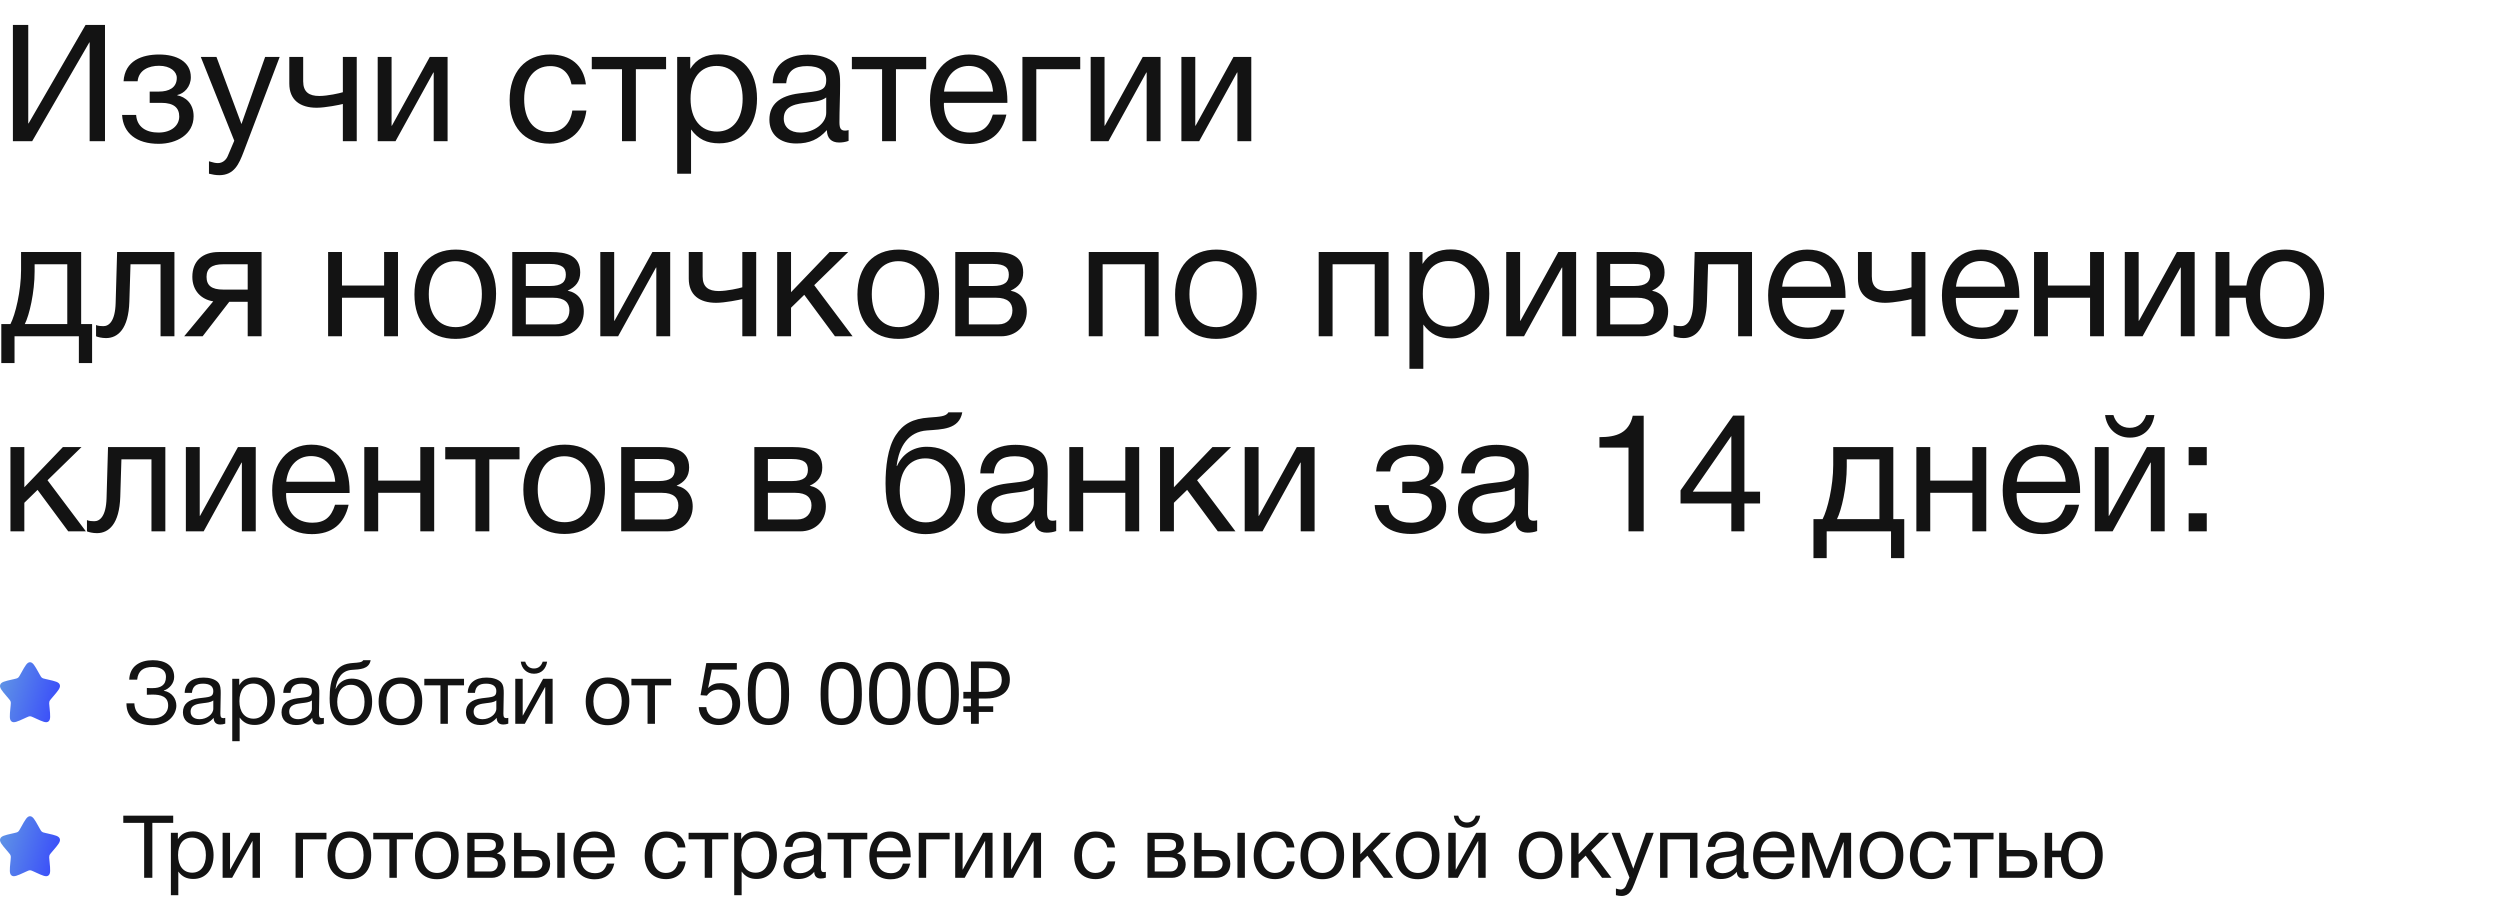
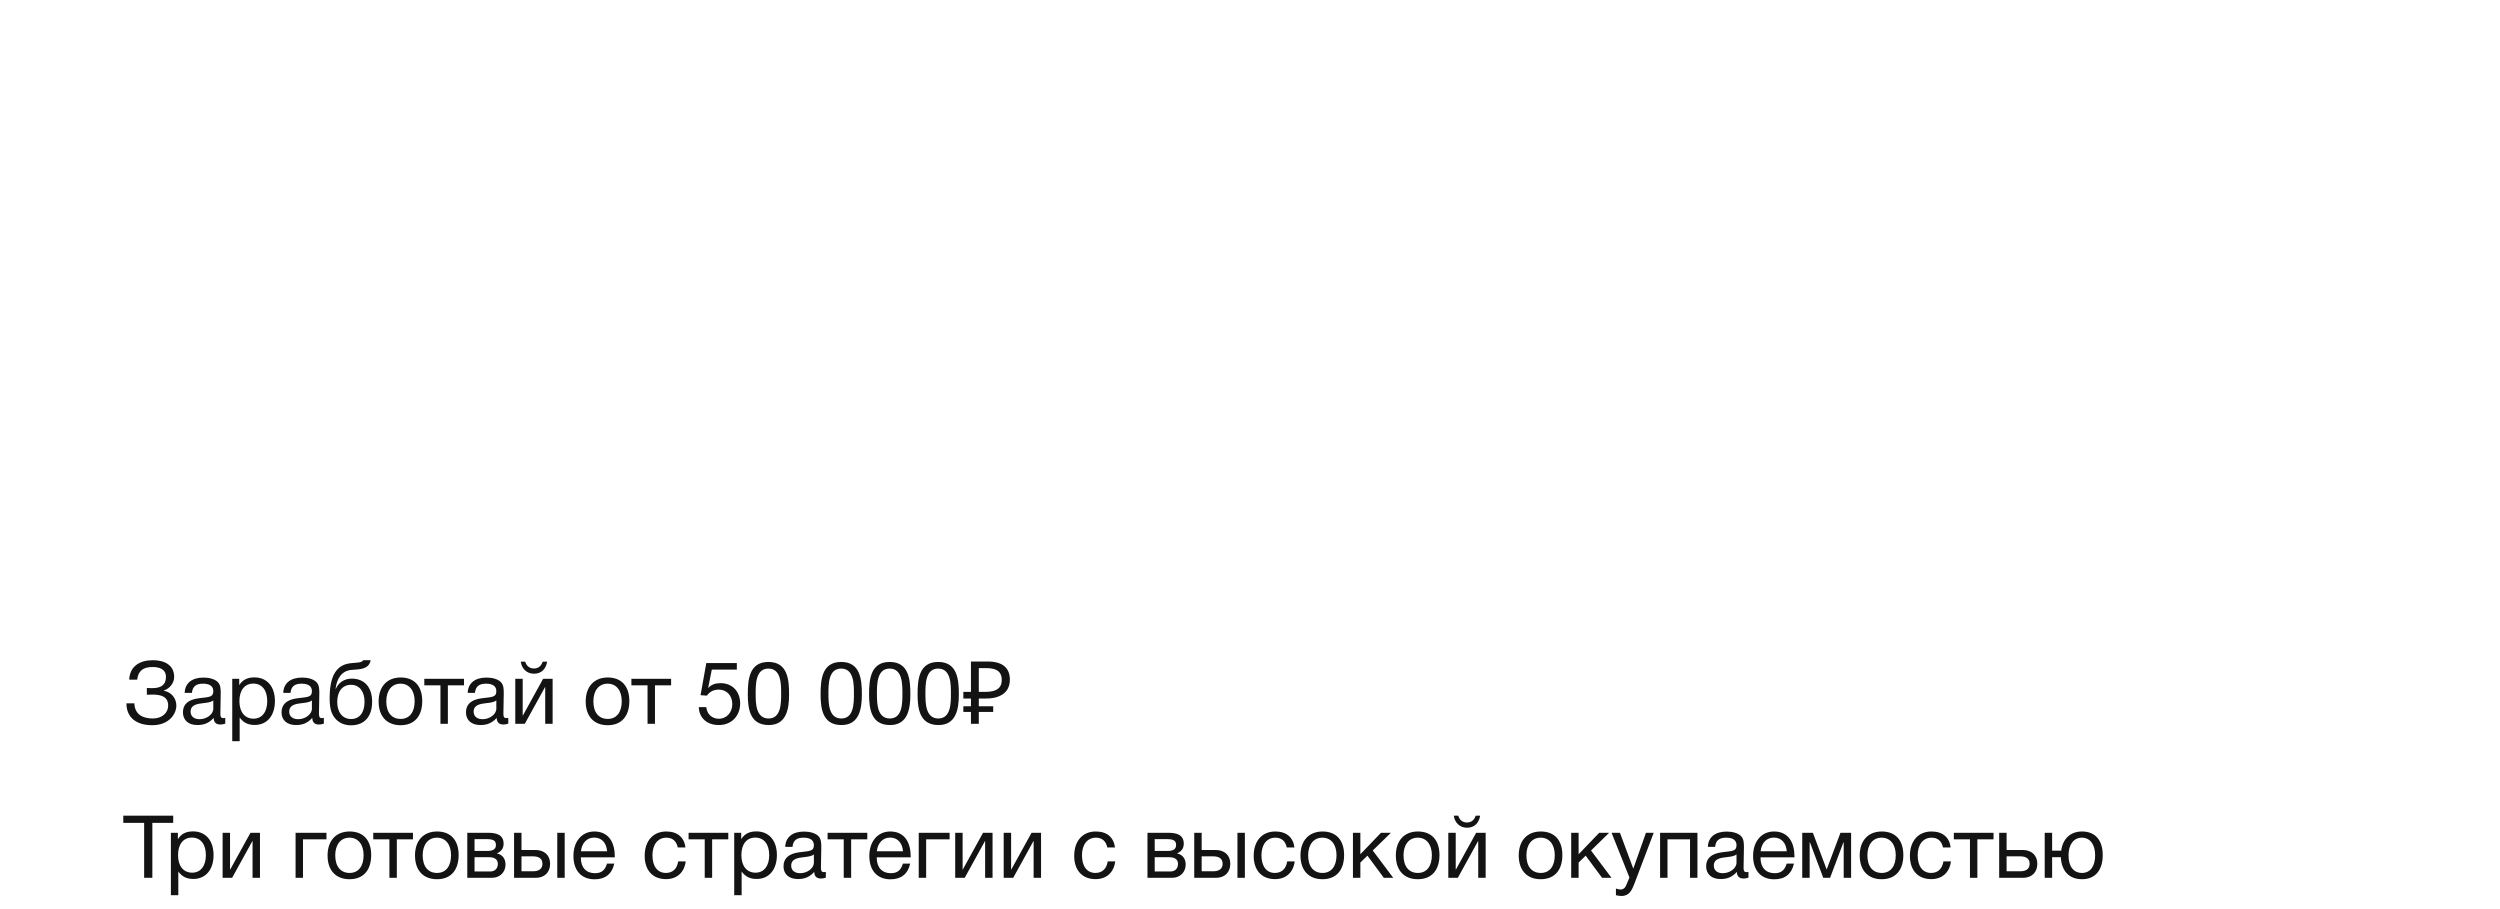
<svg xmlns="http://www.w3.org/2000/svg" width="487" height="177" viewBox="0 0 487 177" fill="none">
-   <path d="M2.513 27.509V4.86H5.503V24.041H5.567L16.668 4.86H20.453V27.509H17.463V8.264H17.4L6.266 27.509H2.513ZM24.069 15.835C24.324 11.795 27.696 10.618 31.004 10.618C34.376 10.618 37.175 11.986 37.175 15.039C37.175 16.916 35.87 18.22 34.535 18.507V18.57C36.061 18.857 37.715 20.097 37.715 22.642C37.715 26.204 34.376 28.017 30.908 28.017C26.614 28.017 23.974 25.95 23.783 22.387H26.519C26.678 24.741 28.459 25.823 30.877 25.823C33.453 25.823 34.916 24.391 34.916 22.705C34.916 21.051 33.93 20.033 31.417 20.033H29.159V17.839H30.972C32.88 17.839 34.439 17.107 34.439 15.167C34.439 13.958 33.199 12.813 30.972 12.813C29.032 12.813 27.028 13.608 26.805 15.835H24.069ZM54.479 11.095L47.449 29.608C46.558 31.93 45.636 34.125 42.709 34.125C42.01 34.125 41.373 33.998 40.706 33.839V31.421C41.564 31.676 41.978 31.771 42.455 31.771C43.346 31.771 44.045 31.167 44.364 30.403L45.636 27.413L39.115 11.095H42.169L47.036 24.169L51.648 11.095H54.479ZM69.493 27.509H66.789V20.256C66.216 20.415 63.354 20.988 61.7 20.988C58.423 20.988 56.356 19.461 56.356 16.28V11.095H59.059V15.835C59.059 17.934 60.205 18.697 62.209 18.697C63.799 18.697 66.185 18.157 66.789 17.966V11.095H69.493V27.509ZM77.043 27.509H73.575V11.095H76.279V24.487H76.343L83.722 11.095H87.19V27.509H84.486V14.117H84.422L77.043 27.509ZM114.227 21.529C113.75 25.441 111.141 27.986 107.07 27.986C101.98 27.986 99.277 24.518 99.277 19.524C99.277 14.053 102.33 10.618 107.165 10.618C111.173 10.618 113.686 12.717 114.132 16.439H111.332C110.855 14.117 109.424 12.876 107.197 12.876C104.08 12.876 102.108 15.357 102.108 19.302C102.108 23.31 103.953 25.727 107.006 25.727C109.456 25.727 111.078 24.232 111.491 21.529H114.227ZM129.753 13.481H123.869V27.509H121.165V13.481H115.28V11.095H129.753V13.481ZM134.458 11.095V13.417C135.73 11.381 137.575 10.586 139.992 10.586C144.573 10.586 147.468 13.894 147.468 19.206C147.468 24.518 144.605 27.922 140.12 27.922C137.702 27.922 136.016 27.127 134.617 25.218V33.839H131.913V11.095H134.458ZM139.579 12.845C136.43 12.845 134.521 15.262 134.521 19.238C134.521 23.214 136.493 25.632 139.674 25.632C142.76 25.632 144.668 23.183 144.668 19.238C144.668 15.262 142.76 12.845 139.579 12.845ZM165.305 25.346V27.445C164.733 27.668 164.065 27.763 163.46 27.763C161.933 27.763 161.106 26.904 161.075 25.346C159.452 27.159 157.671 27.954 155.126 27.954C151.882 27.954 149.878 26.173 149.878 23.31C149.878 20.383 151.818 18.666 155.699 18.189C159.611 17.711 160.947 17.807 160.947 15.58C160.947 13.831 159.643 12.876 157.226 12.876C154.713 12.876 153.409 13.799 153.154 16.216H150.514C150.609 12.717 153.154 10.65 157.385 10.65C159.58 10.65 161.456 11.222 162.538 12.24C163.683 13.354 163.651 15.039 163.651 16.503C163.651 18.952 163.524 21.369 163.524 23.819C163.524 25.027 163.81 25.441 164.637 25.441C164.892 25.441 165.019 25.409 165.305 25.346ZM160.947 18.984C159.93 19.747 158.53 19.811 157.321 19.97C155.349 20.224 152.677 20.447 152.677 23.087C152.677 24.773 153.918 25.823 155.953 25.823C158.498 25.823 160.947 24.073 160.947 21.974V18.984ZM180.418 13.481H174.533V27.509H171.83V13.481H165.945V11.095H180.418V13.481ZM196.046 22.324C195.219 26.109 192.77 28.049 188.889 28.049C184.054 28.049 181.16 24.868 181.16 19.524C181.16 14.212 184.245 10.618 188.794 10.618C194.201 10.618 196.237 14.912 196.237 19.652V20.033H183.895L183.863 20.224C183.863 23.723 185.804 25.823 188.985 25.823C191.339 25.823 192.643 24.805 193.406 22.324H196.046ZM193.438 17.839C193.183 14.721 191.434 12.845 188.73 12.845C186.09 12.845 184.245 14.753 183.895 17.839H193.438ZM210.428 13.481H201.871V27.509H199.167V11.095H210.428V13.481ZM215.928 27.509H212.461V11.095H215.165V24.487H215.228L222.608 11.095H226.075V27.509H223.371V14.117H223.308L215.928 27.509ZM233.603 27.509H230.136V11.095H232.84V24.487H232.903L240.283 11.095H243.75V27.509H241.047V14.117H240.983L233.603 27.509ZM17.94 70.725H15.364V65.509H2.831V70.725H0.254V63.123H2.036C2.99 61.31 4.103 56.729 4.103 52.594V49.095H15.809V63.123H17.94V70.725ZM13.105 63.123V51.481H6.744V52.849C6.744 56.952 5.726 61.373 4.835 63.123H13.105ZM33.979 49.095V65.509H31.275V51.481H25.422L25.2 58.733C25.041 64.109 22.941 65.859 20.651 65.859C19.856 65.859 19.061 65.668 18.711 65.509V63.314C19.061 63.505 19.792 63.536 20.142 63.536C21.224 63.536 22.432 62.582 22.528 59.02L22.814 49.095H33.979ZM50.955 65.509H48.251V58.797H44.656L39.471 65.509H35.877L41.539 58.701C39.217 58.352 37.468 56.634 37.468 53.93C37.468 50.845 39.44 49.095 42.62 49.095H50.955V65.509ZM48.251 51.481H43.479C41.253 51.481 40.235 52.276 40.235 53.93C40.235 55.616 41.221 56.411 43.479 56.411H48.251V51.481ZM66.618 65.509H63.914V49.095H66.618V55.616H74.825V49.095H77.529V65.509H74.825V58.002H66.618V65.509ZM88.779 48.618C93.741 48.618 96.635 51.767 96.635 57.206C96.635 62.773 93.741 66.017 88.747 66.017C83.721 66.017 80.731 62.773 80.731 57.365C80.731 51.958 83.816 48.618 88.779 48.618ZM88.715 50.876C85.534 50.876 83.53 53.389 83.53 57.302C83.53 61.342 85.471 63.727 88.779 63.727C91.96 63.727 93.868 61.31 93.868 57.27C93.868 53.358 91.896 50.876 88.715 50.876ZM99.791 65.509V49.095H107.394C110.257 49.095 113.024 49.731 113.024 53.071C113.024 54.821 112.134 55.902 110.607 56.602V56.634C112.515 57.016 113.724 58.479 113.724 60.674C113.724 63.473 111.656 65.509 108.73 65.509H99.791ZM107.108 55.711C109.43 55.711 110.225 54.916 110.225 53.517C110.225 52.149 109.493 51.417 107.108 51.417H102.432V55.711H107.108ZM102.432 58.002V63.187H108.221C109.939 63.187 110.925 62.01 110.925 60.451C110.925 58.956 109.97 58.002 107.744 58.002H102.432ZM120.407 65.509H116.94V49.095H119.644V62.487H119.708L127.087 49.095H130.554V65.509H127.851V52.117H127.787L120.407 65.509ZM147.307 65.509H144.603V58.256C144.031 58.415 141.168 58.988 139.514 58.988C136.238 58.988 134.17 57.461 134.17 54.28V49.095H136.874V53.835C136.874 55.934 138.019 56.697 140.023 56.697C141.613 56.697 143.999 56.157 144.603 55.966V49.095H147.307V65.509ZM166.086 65.509H162.65L156.67 57.429L154.094 59.942V65.509H151.39V49.095H154.094V56.92L161.6 49.095H165.227L158.61 55.552L166.086 65.509ZM175.073 48.618C180.036 48.618 182.93 51.767 182.93 57.206C182.93 62.773 180.036 66.017 175.042 66.017C170.016 66.017 167.026 62.773 167.026 57.365C167.026 51.958 170.111 48.618 175.073 48.618ZM175.01 50.876C171.829 50.876 169.825 53.389 169.825 57.302C169.825 61.342 171.765 63.727 175.073 63.727C178.254 63.727 180.163 61.31 180.163 57.27C180.163 53.358 178.191 50.876 175.01 50.876ZM186.086 65.509V49.095H193.689C196.552 49.095 199.319 49.731 199.319 53.071C199.319 54.821 198.428 55.902 196.901 56.602V56.634C198.81 57.016 200.019 58.479 200.019 60.674C200.019 63.473 197.951 65.509 195.025 65.509H186.086ZM193.402 55.711C195.724 55.711 196.52 54.916 196.52 53.517C196.52 52.149 195.788 51.417 193.402 51.417H188.726V55.711H193.402ZM188.726 58.002V63.187H194.516C196.233 63.187 197.22 62.01 197.22 60.451C197.22 58.956 196.265 58.002 194.039 58.002H188.726ZM214.792 65.509H212.088V49.095H225.702V65.509H222.999V51.481H214.792V65.509ZM236.952 48.618C241.914 48.618 244.809 51.767 244.809 57.206C244.809 62.773 241.914 66.017 236.92 66.017C231.894 66.017 228.904 62.773 228.904 57.365C228.904 51.958 231.99 48.618 236.952 48.618ZM236.889 50.876C233.708 50.876 231.704 53.389 231.704 57.302C231.704 61.342 233.644 63.727 236.952 63.727C240.133 63.727 242.042 61.31 242.042 57.27C242.042 53.358 240.069 50.876 236.889 50.876ZM259.586 65.509H256.882V49.095H270.496V65.509H267.792V51.481H259.586V65.509ZM277.102 49.095V51.417C278.374 49.381 280.219 48.586 282.637 48.586C287.217 48.586 290.112 51.894 290.112 57.206C290.112 62.519 287.249 65.922 282.764 65.922C280.346 65.922 278.66 65.127 277.261 63.218V71.839H274.557V49.095H277.102ZM282.223 50.845C279.074 50.845 277.165 53.262 277.165 57.238C277.165 61.214 279.138 63.632 282.318 63.632C285.404 63.632 287.313 61.182 287.313 57.238C287.313 53.262 285.404 50.845 282.223 50.845ZM296.88 65.509H293.413V49.095H296.116V62.487H296.18L303.56 49.095H307.027V65.509H304.323V52.117H304.26L296.88 65.509ZM311.024 65.509V49.095H318.627C321.489 49.095 324.257 49.731 324.257 53.071C324.257 54.821 323.366 55.902 321.839 56.602V56.634C323.748 57.016 324.957 58.479 324.957 60.674C324.957 63.473 322.889 65.509 319.963 65.509H311.024ZM318.34 55.711C320.662 55.711 321.458 54.916 321.458 53.517C321.458 52.149 320.726 51.417 318.34 51.417H313.664V55.711H318.34ZM313.664 58.002V63.187H319.454C321.171 63.187 322.157 62.01 322.157 60.451C322.157 58.956 321.203 58.002 318.977 58.002H313.664ZM341.292 49.095V65.509H338.588V51.481H332.735L332.512 58.733C332.353 64.109 330.254 65.859 327.964 65.859C327.168 65.859 326.373 65.668 326.023 65.509V63.314C326.373 63.505 327.105 63.536 327.455 63.536C328.536 63.536 329.745 62.582 329.84 59.02L330.127 49.095H341.292ZM359.317 60.324C358.49 64.109 356.04 66.049 352.16 66.049C347.325 66.049 344.43 62.868 344.43 57.525C344.43 52.212 347.516 48.618 352.064 48.618C357.472 48.618 359.508 52.912 359.508 57.652V58.033H347.166L347.134 58.224C347.134 61.723 349.074 63.823 352.255 63.823C354.609 63.823 355.913 62.805 356.677 60.324H359.317ZM356.708 55.839C356.454 52.721 354.704 50.845 352.001 50.845C349.361 50.845 347.516 52.753 347.166 55.839H356.708ZM375.066 65.509H372.362V58.256C371.789 58.415 368.927 58.988 367.273 58.988C363.996 58.988 361.929 57.461 361.929 54.28V49.095H364.632V53.835C364.632 55.934 365.778 56.697 367.781 56.697C369.372 56.697 371.758 56.157 372.362 55.966V49.095H375.066V65.509ZM393.176 60.324C392.349 64.109 389.9 66.049 386.019 66.049C381.184 66.049 378.289 62.868 378.289 57.525C378.289 52.212 381.375 48.618 385.924 48.618C391.331 48.618 393.367 52.912 393.367 57.652V58.033H381.025L380.993 58.224C380.993 61.723 382.934 63.823 386.115 63.823C388.468 63.823 389.773 62.805 390.536 60.324H393.176ZM390.568 55.839C390.313 52.721 388.564 50.845 385.86 50.845C383.22 50.845 381.375 52.753 381.025 55.839H390.568ZM398.937 65.509H396.233V49.095H398.937V55.616H407.144V49.095H409.848V65.509H407.144V58.002H398.937V65.509ZM417.376 65.509H413.908V49.095H416.612V62.487H416.676L424.056 49.095H427.523V65.509H424.819V52.117H424.755L417.376 65.509ZM445.198 48.618C449.969 48.618 452.737 51.767 452.737 57.206C452.737 62.773 449.969 66.017 445.166 66.017C440.522 66.017 437.691 63.028 437.468 58.002H434.287V65.509H431.584V49.095H434.287V55.616H437.596C438.168 51.258 440.967 48.618 445.198 48.618ZM445.134 50.876C442.144 50.876 440.268 53.389 440.268 57.302C440.268 61.342 442.081 63.727 445.198 63.727C448.188 63.727 449.969 61.31 449.969 57.27C449.969 53.358 448.124 50.876 445.134 50.876ZM16.732 103.509H13.296L7.316 95.429L4.74 97.942V103.509H2.036V87.095H4.74V94.92L12.246 87.095H15.873L9.256 93.552L16.732 103.509ZM32.209 87.095V103.509H29.505V89.481H23.652L23.429 96.733C23.27 102.109 21.171 103.858 18.881 103.858C18.085 103.858 17.29 103.668 16.94 103.509V101.314C17.29 101.505 18.022 101.536 18.372 101.536C19.453 101.536 20.662 100.582 20.757 97.019L21.044 87.095H32.209ZM39.673 103.509H36.206V87.095H38.91V100.487H38.973L46.353 87.095H49.82V103.509H47.116V90.117H47.053L39.673 103.509ZM67.909 98.324C67.082 102.109 64.632 104.049 60.752 104.049C55.917 104.049 53.022 100.868 53.022 95.525C53.022 90.212 56.108 86.618 60.656 86.618C66.064 86.618 68.1 90.912 68.1 95.652V96.033H55.758L55.726 96.224C55.726 99.723 57.666 101.823 60.847 101.823C63.201 101.823 64.505 100.805 65.269 98.324H67.909ZM65.3 93.839C65.046 90.721 63.297 88.845 60.593 88.845C57.953 88.845 56.108 90.753 55.758 93.839H65.3ZM73.67 103.509H70.966V87.095H73.67V93.616H81.876V87.095H84.58V103.509H81.876V96.002H73.67V103.509ZM101.206 89.481H95.321V103.509H92.617V89.481H86.733V87.095H101.206V89.481ZM109.995 86.618C114.957 86.618 117.852 89.767 117.852 95.206C117.852 100.773 114.957 104.018 109.963 104.018C104.937 104.018 101.947 100.773 101.947 95.365C101.947 89.958 105.033 86.618 109.995 86.618ZM109.931 88.876C106.751 88.876 104.747 91.389 104.747 95.302C104.747 99.342 106.687 101.727 109.995 101.727C113.176 101.727 115.085 99.31 115.085 95.27C115.085 91.358 113.112 88.876 109.931 88.876ZM121.008 103.509V87.095H128.61C131.473 87.095 134.241 87.731 134.241 91.071C134.241 92.821 133.35 93.902 131.823 94.602V94.634C133.732 95.016 134.94 96.479 134.94 98.674C134.94 101.473 132.873 103.509 129.946 103.509H121.008ZM128.324 93.711C130.646 93.711 131.441 92.916 131.441 91.516C131.441 90.149 130.71 89.417 128.324 89.417H123.648V93.711H128.324ZM123.648 96.002V101.187H129.437C131.155 101.187 132.141 100.01 132.141 98.451C132.141 96.956 131.187 96.002 128.96 96.002H123.648ZM146.946 103.509V87.095H154.549C157.411 87.095 160.179 87.731 160.179 91.071C160.179 92.821 159.288 93.902 157.761 94.602V94.634C159.67 95.016 160.879 96.479 160.879 98.674C160.879 101.473 158.811 103.509 155.885 103.509H146.946ZM154.262 93.711C156.584 93.711 157.38 92.916 157.38 91.516C157.38 90.149 156.648 89.417 154.262 89.417H149.586V93.711H154.262ZM149.586 96.002V101.187H155.376C157.093 101.187 158.079 100.01 158.079 98.451C158.079 96.956 157.125 96.002 154.898 96.002H149.586ZM174.475 84.805C175.938 82.546 177.847 81.56 180.964 81.338C183.031 81.178 184.304 81.147 184.749 80.32H187.453C186.849 83.692 183.445 83.628 180.582 83.85C176.988 84.105 175.143 86.872 174.666 90.753H174.761C175.683 88.59 177.783 87.031 180.518 87.031C185.131 87.031 187.994 90.085 187.994 95.429C187.994 100.9 185.163 104.049 180.296 104.049C176.447 104.049 173.361 101.727 172.693 97.21C172.566 96.32 172.503 95.302 172.503 94.22C172.503 91.071 172.884 87.254 174.475 84.805ZM175.27 95.525C175.27 99.214 177.147 101.759 180.328 101.759C183.349 101.759 185.226 99.469 185.226 95.493C185.226 91.644 183.318 89.29 180.264 89.29C177.21 89.29 175.27 91.676 175.27 95.525ZM205.75 101.346V103.445C205.178 103.668 204.51 103.763 203.905 103.763C202.378 103.763 201.551 102.904 201.519 101.346C199.897 103.159 198.116 103.954 195.571 103.954C192.327 103.954 190.323 102.173 190.323 99.31C190.323 96.383 192.263 94.666 196.144 94.189C200.056 93.711 201.392 93.807 201.392 91.58C201.392 89.831 200.088 88.876 197.671 88.876C195.158 88.876 193.853 89.799 193.599 92.216H190.959C191.054 88.717 193.599 86.65 197.83 86.65C200.024 86.65 201.901 87.222 202.983 88.24C204.128 89.353 204.096 91.039 204.096 92.503C204.096 94.952 203.969 97.369 203.969 99.819C203.969 101.027 204.255 101.441 205.082 101.441C205.337 101.441 205.464 101.409 205.75 101.346ZM201.392 94.984C200.374 95.747 198.975 95.811 197.766 95.97C195.794 96.224 193.122 96.447 193.122 99.087C193.122 100.773 194.362 101.823 196.398 101.823C198.943 101.823 201.392 100.073 201.392 97.974V94.984ZM211.002 103.509H208.298V87.095H211.002V93.616H219.209V87.095H221.913V103.509H219.209V96.002H211.002V103.509ZM240.669 103.509H237.234L231.254 95.429L228.677 97.942V103.509H225.974V87.095H228.677V94.92L236.184 87.095H239.811L233.194 93.552L240.669 103.509ZM245.936 103.509H242.468V87.095H245.172V100.487H245.236L252.615 87.095H256.083V103.509H253.379V90.117H253.315L245.936 103.509ZM268.074 91.835C268.329 87.795 271.7 86.618 275.009 86.618C278.38 86.618 281.18 87.986 281.18 91.039C281.18 92.916 279.875 94.22 278.539 94.507V94.57C280.066 94.856 281.72 96.097 281.72 98.642C281.72 102.204 278.38 104.018 274.913 104.018C270.619 104.018 267.979 101.95 267.788 98.387H270.524C270.683 100.741 272.464 101.823 274.881 101.823C277.458 101.823 278.921 100.391 278.921 98.705C278.921 97.051 277.935 96.033 275.422 96.033H273.164V93.839H274.977C276.885 93.839 278.444 93.107 278.444 91.167C278.444 89.958 277.203 88.813 274.977 88.813C273.036 88.813 271.032 89.608 270.81 91.835H268.074ZM299.438 101.346V103.445C298.865 103.668 298.197 103.763 297.593 103.763C296.066 103.763 295.239 102.904 295.207 101.346C293.585 103.159 291.804 103.954 289.259 103.954C286.015 103.954 284.011 102.173 284.011 99.31C284.011 96.383 285.951 94.666 289.832 94.189C293.744 93.711 295.08 93.807 295.08 91.58C295.08 89.831 293.776 88.876 291.358 88.876C288.846 88.876 287.541 89.799 287.287 92.216H284.647C284.742 88.717 287.287 86.65 291.518 86.65C293.712 86.65 295.589 87.222 296.671 88.24C297.816 89.353 297.784 91.039 297.784 92.503C297.784 94.952 297.657 97.369 297.657 99.819C297.657 101.027 297.943 101.441 298.77 101.441C299.025 101.441 299.152 101.409 299.438 101.346ZM295.08 94.984C294.062 95.747 292.663 95.811 291.454 95.97C289.482 96.224 286.81 96.447 286.81 99.087C286.81 100.773 288.05 101.823 290.086 101.823C292.631 101.823 295.08 100.073 295.08 97.974V94.984ZM320.191 80.988V103.509H317.233V87.191H311.571V85.155C314.911 85.155 317.297 84.359 318.06 80.988H320.191ZM342.861 95.779V98.069H339.807V103.509H337.262V98.069H327.369V95.525L337.612 80.956H339.807V95.779H342.861ZM337.262 95.779V84.932L329.755 95.779H337.262ZM370.948 108.725H368.371V103.509H355.838V108.725H353.262V101.123H355.043C355.997 99.31 357.111 94.729 357.111 90.594V87.095H368.816V101.123H370.948V108.725ZM366.113 101.123V89.481H359.751V90.849C359.751 94.952 358.733 99.373 357.842 101.123H366.113ZM376.012 103.509H373.308V87.095H376.012V93.616H384.219V87.095H386.923V103.509H384.219V96.002H376.012V103.509ZM405.011 98.324C404.184 102.109 401.735 104.049 397.854 104.049C393.019 104.049 390.125 100.868 390.125 95.525C390.125 90.212 393.21 86.618 397.759 86.618C403.166 86.618 405.202 90.912 405.202 95.652V96.033H392.86L392.828 96.224C392.828 99.723 394.769 101.823 397.95 101.823C400.304 101.823 401.608 100.805 402.371 98.324H405.011ZM402.403 93.839C402.149 90.721 400.399 88.845 397.695 88.845C395.055 88.845 393.21 90.753 392.86 93.839H402.403ZM419.679 80.861C419.265 83.405 417.675 85.25 414.908 85.25C412.267 85.25 410.391 83.405 410.073 80.861H411.695C412.14 82.387 413.253 83.342 414.876 83.342C416.53 83.342 417.548 82.387 418.057 80.861H419.679ZM411.536 103.509H408.069V87.095H410.772V100.487H410.836L418.216 87.095H421.683V103.509H418.979V90.117H418.915L411.536 103.509ZM429.879 99.978V103.509H426.348V99.978H429.879ZM429.879 87.095V90.626H426.348V87.095H429.879Z" fill="#131313" />
  <path d="M34.353 137.464C34.353 138.96 33.044 141.272 29.644 141.272C26.754 141.272 24.629 139.929 24.629 137.005H26.176C26.244 139.198 27.842 139.963 29.78 139.963C31.446 139.963 32.755 138.977 32.755 137.43C32.755 135.662 31.31 135.305 29.695 135.305C29.355 135.305 28.862 135.322 28.607 135.339V134.013C28.879 134.047 29.423 134.047 29.695 134.047C31.225 134.047 32.33 133.52 32.33 131.871C32.33 130.375 31.089 129.933 29.729 129.933C27.944 129.933 26.907 130.647 26.72 132.398H25.173C25.275 129.797 27.213 128.607 29.78 128.607C32.109 128.607 33.928 129.593 33.928 131.871C33.928 133.146 32.942 134.2 31.922 134.506V134.557C33.52 134.863 34.353 136.138 34.353 137.464ZM43.88 139.844V140.966C43.574 141.085 43.217 141.136 42.894 141.136C42.078 141.136 41.636 140.677 41.619 139.844C40.752 140.813 39.8 141.238 38.44 141.238C36.706 141.238 35.635 140.286 35.635 138.756C35.635 137.192 36.672 136.274 38.746 136.019C40.837 135.764 41.551 135.815 41.551 134.625C41.551 133.69 40.854 133.18 39.562 133.18C38.219 133.18 37.522 133.673 37.386 134.965H35.975C36.026 133.095 37.386 131.99 39.647 131.99C40.82 131.99 41.823 132.296 42.401 132.84C43.013 133.435 42.996 134.336 42.996 135.118C42.996 136.427 42.928 137.719 42.928 139.028C42.928 139.674 43.081 139.895 43.523 139.895C43.659 139.895 43.727 139.878 43.88 139.844ZM41.551 136.444C41.007 136.852 40.259 136.886 39.613 136.971C38.559 137.107 37.131 137.226 37.131 138.637C37.131 139.538 37.794 140.099 38.882 140.099C40.242 140.099 41.551 139.164 41.551 138.042V136.444ZM46.602 132.228V133.469C47.282 132.381 48.268 131.956 49.56 131.956C52.008 131.956 53.555 133.724 53.555 136.563C53.555 139.402 52.025 141.221 49.628 141.221C48.336 141.221 47.435 140.796 46.687 139.776V144.383H45.242V132.228H46.602ZM49.339 133.163C47.656 133.163 46.636 134.455 46.636 136.58C46.636 138.705 47.69 139.997 49.39 139.997C51.039 139.997 52.059 138.688 52.059 136.58C52.059 134.455 51.039 133.163 49.339 133.163ZM63.088 139.844V140.966C62.782 141.085 62.425 141.136 62.102 141.136C61.286 141.136 60.844 140.677 60.827 139.844C59.96 140.813 59.008 141.238 57.648 141.238C55.914 141.238 54.843 140.286 54.843 138.756C54.843 137.192 55.88 136.274 57.954 136.019C60.045 135.764 60.759 135.815 60.759 134.625C60.759 133.69 60.062 133.18 58.77 133.18C57.427 133.18 56.73 133.673 56.594 134.965H55.183C55.234 133.095 56.594 131.99 58.855 131.99C60.028 131.99 61.031 132.296 61.609 132.84C62.221 133.435 62.204 134.336 62.204 135.118C62.204 136.427 62.136 137.719 62.136 139.028C62.136 139.674 62.289 139.895 62.731 139.895C62.867 139.895 62.935 139.878 63.088 139.844ZM60.759 136.444C60.215 136.852 59.467 136.886 58.821 136.971C57.767 137.107 56.339 137.226 56.339 138.637C56.339 139.538 57.002 140.099 58.09 140.099C59.45 140.099 60.759 139.164 60.759 138.042V136.444ZM65.266 131.004C66.048 129.797 67.068 129.27 68.734 129.151C69.839 129.066 70.519 129.049 70.757 128.607H72.202C71.879 130.409 70.06 130.375 68.53 130.494C66.609 130.63 65.623 132.109 65.368 134.183H65.419C65.912 133.027 67.034 132.194 68.496 132.194C70.961 132.194 72.491 133.826 72.491 136.682C72.491 139.606 70.978 141.289 68.377 141.289C66.32 141.289 64.671 140.048 64.314 137.634C64.246 137.158 64.212 136.614 64.212 136.036C64.212 134.353 64.416 132.313 65.266 131.004ZM65.691 136.733C65.691 138.705 66.694 140.065 68.394 140.065C70.009 140.065 71.012 138.841 71.012 136.716C71.012 134.659 69.992 133.401 68.36 133.401C66.728 133.401 65.691 134.676 65.691 136.733ZM78.054 131.973C80.706 131.973 82.253 133.656 82.253 136.563C82.253 139.538 80.706 141.272 78.037 141.272C75.351 141.272 73.753 139.538 73.753 136.648C73.753 133.758 75.402 131.973 78.054 131.973ZM78.02 133.18C76.32 133.18 75.249 134.523 75.249 136.614C75.249 138.773 76.286 140.048 78.054 140.048C79.754 140.048 80.774 138.756 80.774 136.597C80.774 134.506 79.72 133.18 78.02 133.18ZM90.39 133.503H87.245V141H85.8V133.503H82.655V132.228H90.39V133.503ZM99.014 139.844V140.966C98.708 141.085 98.351 141.136 98.028 141.136C97.212 141.136 96.77 140.677 96.753 139.844C95.886 140.813 94.934 141.238 93.574 141.238C91.84 141.238 90.769 140.286 90.769 138.756C90.769 137.192 91.806 136.274 93.88 136.019C95.971 135.764 96.685 135.815 96.685 134.625C96.685 133.69 95.988 133.18 94.696 133.18C93.353 133.18 92.656 133.673 92.52 134.965H91.109C91.16 133.095 92.52 131.99 94.781 131.99C95.954 131.99 96.957 132.296 97.535 132.84C98.147 133.435 98.13 134.336 98.13 135.118C98.13 136.427 98.062 137.719 98.062 139.028C98.062 139.674 98.215 139.895 98.657 139.895C98.793 139.895 98.861 139.878 99.014 139.844ZM96.685 136.444C96.141 136.852 95.393 136.886 94.747 136.971C93.693 137.107 92.265 137.226 92.265 138.637C92.265 139.538 92.928 140.099 94.016 140.099C95.376 140.099 96.685 139.164 96.685 138.042V136.444ZM106.581 128.896C106.36 130.256 105.51 131.242 104.031 131.242C102.62 131.242 101.617 130.256 101.447 128.896H102.314C102.552 129.712 103.147 130.222 104.014 130.222C104.898 130.222 105.442 129.712 105.714 128.896H106.581ZM102.229 141H100.376V132.228H101.821V139.385H101.855L105.799 132.228H107.652V141H106.207V133.843H106.173L102.229 141ZM118.396 131.973C121.048 131.973 122.595 133.656 122.595 136.563C122.595 139.538 121.048 141.272 118.379 141.272C115.693 141.272 114.095 139.538 114.095 136.648C114.095 133.758 115.744 131.973 118.396 131.973ZM118.362 133.18C116.662 133.18 115.591 134.523 115.591 136.614C115.591 138.773 116.628 140.048 118.396 140.048C120.096 140.048 121.116 138.756 121.116 136.597C121.116 134.506 120.062 133.18 118.362 133.18ZM130.732 133.503H127.587V141H126.142V133.503H122.997V132.228H130.732V133.503ZM143.536 129.168V130.443H138.657L137.943 134.03C138.606 133.316 139.388 133.078 140.374 133.078C142.635 133.078 144.182 134.676 144.182 137.022C144.182 139.453 142.516 141.238 140.017 141.238C137.722 141.238 136.192 139.861 136.124 137.753H137.586C137.705 139.096 138.691 140.014 140.034 140.014C141.53 140.014 142.652 138.79 142.652 137.175C142.652 135.509 141.581 134.336 140.017 134.336C139.031 134.336 138.249 134.727 137.705 135.509L136.464 135.424L137.586 129.168H143.536ZM149.685 128.947C153.442 128.947 153.714 132.398 153.714 135.271C153.714 138.11 153.204 141.238 149.753 141.238C146.098 141.238 145.673 138.11 145.673 135.237C145.673 132.364 145.962 128.947 149.685 128.947ZM149.685 130.239C147.152 130.239 147.203 133.401 147.203 135.237C147.203 137.022 147.254 139.963 149.719 139.963C152.184 139.963 152.167 136.903 152.167 135.169C152.167 133.384 152.218 130.239 149.685 130.239ZM163.862 128.947C167.619 128.947 167.891 132.398 167.891 135.271C167.891 138.11 167.381 141.238 163.93 141.238C160.275 141.238 159.85 138.11 159.85 135.237C159.85 132.364 160.139 128.947 163.862 128.947ZM163.862 130.239C161.329 130.239 161.38 133.401 161.38 135.237C161.38 137.022 161.431 139.963 163.896 139.963C166.361 139.963 166.344 136.903 166.344 135.169C166.344 133.384 166.395 130.239 163.862 130.239ZM173.309 128.947C177.066 128.947 177.338 132.398 177.338 135.271C177.338 138.11 176.828 141.238 173.377 141.238C169.722 141.238 169.297 138.11 169.297 135.237C169.297 132.364 169.586 128.947 173.309 128.947ZM173.309 130.239C170.776 130.239 170.827 133.401 170.827 135.237C170.827 137.022 170.878 139.963 173.343 139.963C175.808 139.963 175.791 136.903 175.791 135.169C175.791 133.384 175.842 130.239 173.309 130.239ZM182.755 128.947C186.512 128.947 186.784 132.398 186.784 135.271C186.784 138.11 186.274 141.238 182.823 141.238C179.168 141.238 178.743 138.11 178.743 135.237C178.743 132.364 179.032 128.947 182.755 128.947ZM182.755 130.239C180.222 130.239 180.273 133.401 180.273 135.237C180.273 137.022 180.324 139.963 182.789 139.963C185.254 139.963 185.237 136.903 185.237 135.169C185.237 133.384 185.288 130.239 182.755 130.239ZM189.141 141V128.862H192.337C193.822 128.862 194.921 129.162 195.635 129.763C196.361 130.364 196.723 131.236 196.723 132.381C196.723 133.152 196.548 133.815 196.196 134.37C195.845 134.914 195.324 135.333 194.632 135.628C193.952 135.923 193.108 136.07 192.099 136.07H190.671V141H189.141ZM187.662 138.688V137.583H193.476V138.688H187.662ZM187.662 136.07V134.778H191.555V136.07H187.662ZM191.878 134.778C192.57 134.778 193.153 134.704 193.629 134.557C194.117 134.41 194.491 134.166 194.751 133.826C195.012 133.486 195.142 133.021 195.142 132.432C195.142 131.661 194.904 131.089 194.428 130.715C193.952 130.341 193.21 130.154 192.201 130.154H190.671V134.778H191.878ZM33.741 158.896V160.29H29.678V171H28.08V160.29H24.017V158.896H33.741ZM34.649 162.228V163.469C35.329 162.381 36.315 161.956 37.607 161.956C40.055 161.956 41.602 163.724 41.602 166.563C41.602 169.402 40.072 171.221 37.675 171.221C36.383 171.221 35.482 170.796 34.734 169.776V174.383H33.289V162.228H34.649ZM37.386 163.163C35.703 163.163 34.683 164.455 34.683 166.58C34.683 168.705 35.737 169.997 37.437 169.997C39.086 169.997 40.106 168.688 40.106 166.58C40.106 164.455 39.086 163.163 37.386 163.163ZM45.219 171H43.366V162.228H44.811V169.385H44.845L48.789 162.228H50.642V171H49.197V163.843H49.163L45.219 171ZM63.596 163.503H59.023V171H57.578V162.228H63.596V163.503ZM68.11 161.973C70.762 161.973 72.309 163.656 72.309 166.563C72.309 169.538 70.762 171.272 68.093 171.272C65.407 171.272 63.809 169.538 63.809 166.648C63.809 163.758 65.458 161.973 68.11 161.973ZM68.076 163.18C66.376 163.18 65.305 164.523 65.305 166.614C65.305 168.773 66.342 170.048 68.11 170.048C69.81 170.048 70.83 168.756 70.83 166.597C70.83 164.506 69.776 163.18 68.076 163.18ZM80.446 163.503H77.301V171H75.856V163.503H72.711V162.228H80.446V163.503ZM85.143 161.973C87.795 161.973 89.342 163.656 89.342 166.563C89.342 169.538 87.795 171.272 85.126 171.272C82.44 171.272 80.842 169.538 80.842 166.648C80.842 163.758 82.491 161.973 85.143 161.973ZM85.109 163.18C83.409 163.18 82.338 164.523 82.338 166.614C82.338 168.773 83.375 170.048 85.143 170.048C86.843 170.048 87.863 168.756 87.863 166.597C87.863 164.506 86.809 163.18 85.109 163.18ZM91.029 171V162.228H95.092C96.622 162.228 98.101 162.568 98.101 164.353C98.101 165.288 97.625 165.866 96.809 166.24V166.257C97.829 166.461 98.475 167.243 98.475 168.416C98.475 169.912 97.37 171 95.806 171H91.029ZM94.939 165.764C96.18 165.764 96.605 165.339 96.605 164.591C96.605 163.86 96.214 163.469 94.939 163.469H92.44V165.764H94.939ZM92.44 166.988V169.759H95.534C96.452 169.759 96.979 169.13 96.979 168.297C96.979 167.498 96.469 166.988 95.279 166.988H92.44ZM108.557 162.228H110.002V171H108.557V162.228ZM107.163 168.263C107.163 169.912 106.092 171 104.375 171H100.142V162.228H101.587V165.577H104.307C106.024 165.577 107.163 166.597 107.163 168.263ZM103.848 166.818H101.587V169.725H103.848C105.038 169.725 105.667 169.198 105.667 168.263C105.667 167.328 105.055 166.818 103.848 166.818ZM119.66 168.229C119.218 170.252 117.909 171.289 115.835 171.289C113.251 171.289 111.704 169.589 111.704 166.733C111.704 163.894 113.353 161.973 115.784 161.973C118.674 161.973 119.762 164.268 119.762 166.801V167.005H113.166L113.149 167.107C113.149 168.977 114.186 170.099 115.886 170.099C117.144 170.099 117.841 169.555 118.249 168.229H119.66ZM118.266 165.832C118.13 164.166 117.195 163.163 115.75 163.163C114.339 163.163 113.353 164.183 113.166 165.832H118.266ZM133.574 167.804C133.319 169.895 131.925 171.255 129.749 171.255C127.029 171.255 125.584 169.402 125.584 166.733C125.584 163.809 127.216 161.973 129.8 161.973C131.942 161.973 133.285 163.095 133.522 165.084H132.027C131.772 163.843 131.007 163.18 129.817 163.18C128.151 163.18 127.097 164.506 127.097 166.614C127.097 168.756 128.083 170.048 129.715 170.048C131.024 170.048 131.891 169.249 132.112 167.804H133.574ZM141.871 163.503H138.726V171H137.281V163.503H134.136V162.228H141.871V163.503ZM144.386 162.228V163.469C145.066 162.381 146.052 161.956 147.344 161.956C149.792 161.956 151.339 163.724 151.339 166.563C151.339 169.402 149.809 171.221 147.412 171.221C146.12 171.221 145.219 170.796 144.471 169.776V174.383H143.026V162.228H144.386ZM147.123 163.163C145.44 163.163 144.42 164.455 144.42 166.58C144.42 168.705 145.474 169.997 147.174 169.997C148.823 169.997 149.843 168.688 149.843 166.58C149.843 164.455 148.823 163.163 147.123 163.163ZM160.872 169.844V170.966C160.566 171.085 160.209 171.136 159.886 171.136C159.07 171.136 158.628 170.677 158.611 169.844C157.744 170.813 156.792 171.238 155.432 171.238C153.698 171.238 152.627 170.286 152.627 168.756C152.627 167.192 153.664 166.274 155.738 166.019C157.829 165.764 158.543 165.815 158.543 164.625C158.543 163.69 157.846 163.18 156.554 163.18C155.211 163.18 154.514 163.673 154.378 164.965H152.967C153.018 163.095 154.378 161.99 156.639 161.99C157.812 161.99 158.815 162.296 159.393 162.84C160.005 163.435 159.988 164.336 159.988 165.118C159.988 166.427 159.92 167.719 159.92 169.028C159.92 169.674 160.073 169.895 160.515 169.895C160.651 169.895 160.719 169.878 160.872 169.844ZM158.543 166.444C157.999 166.852 157.251 166.886 156.605 166.971C155.551 167.107 154.123 167.226 154.123 168.637C154.123 169.538 154.786 170.099 155.874 170.099C157.234 170.099 158.543 169.164 158.543 168.042V166.444ZM168.949 163.503H165.804V171H164.359V163.503H161.214V162.228H168.949V163.503ZM177.301 168.229C176.859 170.252 175.55 171.289 173.476 171.289C170.892 171.289 169.345 169.589 169.345 166.733C169.345 163.894 170.994 161.973 173.425 161.973C176.315 161.973 177.403 164.268 177.403 166.801V167.005H170.807L170.79 167.107C170.79 168.977 171.827 170.099 173.527 170.099C174.785 170.099 175.482 169.555 175.89 168.229H177.301ZM175.907 165.832C175.771 164.166 174.836 163.163 173.391 163.163C171.98 163.163 170.994 164.183 170.807 165.832H175.907ZM184.987 163.503H180.414V171H178.969V162.228H184.987V163.503ZM187.926 171H186.073V162.228H187.518V169.385H187.552L191.496 162.228H193.349V171H191.904V163.843H191.87L187.926 171ZM197.373 171H195.52V162.228H196.965V169.385H196.999L200.943 162.228H202.796V171H201.351V163.843H201.317L197.373 171ZM217.245 167.804C216.99 169.895 215.596 171.255 213.42 171.255C210.7 171.255 209.255 169.402 209.255 166.733C209.255 163.809 210.887 161.973 213.471 161.973C215.613 161.973 216.956 163.095 217.194 165.084H215.698C215.443 163.843 214.678 163.18 213.488 163.18C211.822 163.18 210.768 164.506 210.768 166.614C210.768 168.756 211.754 170.048 213.386 170.048C214.695 170.048 215.562 169.249 215.783 167.804H217.245ZM223.526 171V162.228H227.589C229.119 162.228 230.598 162.568 230.598 164.353C230.598 165.288 230.122 165.866 229.306 166.24V166.257C230.326 166.461 230.972 167.243 230.972 168.416C230.972 169.912 229.867 171 228.303 171H223.526ZM227.436 165.764C228.677 165.764 229.102 165.339 229.102 164.591C229.102 163.86 228.711 163.469 227.436 163.469H224.937V165.764H227.436ZM224.937 166.988V169.759H228.031C228.949 169.759 229.476 169.13 229.476 168.297C229.476 167.498 228.966 166.988 227.776 166.988H224.937ZM241.055 162.228H242.5V171H241.055V162.228ZM239.661 168.263C239.661 169.912 238.59 171 236.873 171H232.64V162.228H234.085V165.577H236.805C238.522 165.577 239.661 166.597 239.661 168.263ZM236.346 166.818H234.085V169.725H236.346C237.536 169.725 238.165 169.198 238.165 168.263C238.165 167.328 237.553 166.818 236.346 166.818ZM252.208 167.804C251.953 169.895 250.559 171.255 248.383 171.255C245.663 171.255 244.218 169.402 244.218 166.733C244.218 163.809 245.85 161.973 248.434 161.973C250.576 161.973 251.919 163.095 252.157 165.084H250.661C250.406 163.843 249.641 163.18 248.451 163.18C246.785 163.18 245.731 164.506 245.731 166.614C245.731 168.756 246.717 170.048 248.349 170.048C249.658 170.048 250.525 169.249 250.746 167.804H252.208ZM257.633 161.973C260.285 161.973 261.832 163.656 261.832 166.563C261.832 169.538 260.285 171.272 257.616 171.272C254.93 171.272 253.332 169.538 253.332 166.648C253.332 163.758 254.981 161.973 257.633 161.973ZM257.599 163.18C255.899 163.18 254.828 164.523 254.828 166.614C254.828 168.773 255.865 170.048 257.633 170.048C259.333 170.048 260.353 168.756 260.353 166.597C260.353 164.506 259.299 163.18 257.599 163.18ZM271.407 171H269.571L266.375 166.682L264.998 168.025V171H263.553V162.228H264.998V166.41L269.01 162.228H270.948L267.412 165.679L271.407 171ZM276.21 161.973C278.862 161.973 280.409 163.656 280.409 166.563C280.409 169.538 278.862 171.272 276.193 171.272C273.507 171.272 271.909 169.538 271.909 166.648C271.909 163.758 273.558 161.973 276.21 161.973ZM276.176 163.18C274.476 163.18 273.405 164.523 273.405 166.614C273.405 168.773 274.442 170.048 276.21 170.048C277.91 170.048 278.93 168.756 278.93 166.597C278.93 164.506 277.876 163.18 276.176 163.18ZM288.335 158.896C288.114 160.256 287.264 161.242 285.785 161.242C284.374 161.242 283.371 160.256 283.201 158.896H284.068C284.306 159.712 284.901 160.222 285.768 160.222C286.652 160.222 287.196 159.712 287.468 158.896H288.335ZM283.983 171H282.13V162.228H283.575V169.385H283.609L287.553 162.228H289.406V171H287.961V163.843H287.927L283.983 171ZM300.15 161.973C302.802 161.973 304.349 163.656 304.349 166.563C304.349 169.538 302.802 171.272 300.133 171.272C297.447 171.272 295.849 169.538 295.849 166.648C295.849 163.758 297.498 161.973 300.15 161.973ZM300.116 163.18C298.416 163.18 297.345 164.523 297.345 166.614C297.345 168.773 298.382 170.048 300.15 170.048C301.85 170.048 302.87 168.756 302.87 166.597C302.87 164.506 301.816 163.18 300.116 163.18ZM313.923 171H312.087L308.891 166.682L307.514 168.025V171H306.069V162.228H307.514V166.41L311.526 162.228H313.464L309.928 165.679L313.923 171ZM322.144 162.228L318.387 172.122C317.911 173.363 317.418 174.536 315.854 174.536C315.48 174.536 315.14 174.468 314.783 174.383V173.091C315.242 173.227 315.463 173.278 315.718 173.278C316.194 173.278 316.568 172.955 316.738 172.547L317.418 170.949L313.933 162.228H315.565L318.166 169.215L320.631 162.228H322.144ZM324.83 171H323.385V162.228H330.661V171H329.216V163.503H324.83V171ZM340.6 169.844V170.966C340.294 171.085 339.937 171.136 339.614 171.136C338.798 171.136 338.356 170.677 338.339 169.844C337.472 170.813 336.52 171.238 335.16 171.238C333.426 171.238 332.355 170.286 332.355 168.756C332.355 167.192 333.392 166.274 335.466 166.019C337.557 165.764 338.271 165.815 338.271 164.625C338.271 163.69 337.574 163.18 336.282 163.18C334.939 163.18 334.242 163.673 334.106 164.965H332.695C332.746 163.095 334.106 161.99 336.367 161.99C337.54 161.99 338.543 162.296 339.121 162.84C339.733 163.435 339.716 164.336 339.716 165.118C339.716 166.427 339.648 167.719 339.648 169.028C339.648 169.674 339.801 169.895 340.243 169.895C340.379 169.895 340.447 169.878 340.6 169.844ZM338.271 166.444C337.727 166.852 336.979 166.886 336.333 166.971C335.279 167.107 333.851 167.226 333.851 168.637C333.851 169.538 334.514 170.099 335.602 170.099C336.962 170.099 338.271 169.164 338.271 168.042V166.444ZM349.459 168.229C349.017 170.252 347.708 171.289 345.634 171.289C343.05 171.289 341.503 169.589 341.503 166.733C341.503 163.894 343.152 161.973 345.583 161.973C348.473 161.973 349.561 164.268 349.561 166.801V167.005H342.965L342.948 167.107C342.948 168.977 343.985 170.099 345.685 170.099C346.943 170.099 347.64 169.555 348.048 168.229H349.459ZM348.065 165.832C347.929 164.166 346.994 163.163 345.549 163.163C344.138 163.163 343.152 164.183 342.965 165.832H348.065ZM360.596 171H359.151V164.081H359.1L356.499 171H355.173L352.572 164.081H352.521V171H351.076V162.228H353.15L355.819 169.334H355.853L358.522 162.228H360.596V171ZM366.573 161.973C369.225 161.973 370.772 163.656 370.772 166.563C370.772 169.538 369.225 171.272 366.556 171.272C363.87 171.272 362.272 169.538 362.272 166.648C362.272 163.758 363.921 161.973 366.573 161.973ZM366.539 163.18C364.839 163.18 363.768 164.523 363.768 166.614C363.768 168.773 364.805 170.048 366.573 170.048C368.273 170.048 369.293 168.756 369.293 166.597C369.293 164.506 368.239 163.18 366.539 163.18ZM380.04 167.804C379.785 169.895 378.391 171.255 376.215 171.255C373.495 171.255 372.05 169.402 372.05 166.733C372.05 163.809 373.682 161.973 376.266 161.973C378.408 161.973 379.751 163.095 379.989 165.084H378.493C378.238 163.843 377.473 163.18 376.283 163.18C374.617 163.18 373.563 164.506 373.563 166.614C373.563 168.756 374.549 170.048 376.181 170.048C377.49 170.048 378.357 169.249 378.578 167.804H380.04ZM388.338 163.503H385.193V171H383.748V163.503H380.603V162.228H388.338V163.503ZM396.87 168.263C396.87 169.912 395.799 171 394.082 171H389.441V162.228H390.886V165.577H394.014C395.731 165.577 396.87 166.597 396.87 168.263ZM393.555 166.818H390.886V169.725H393.555C394.745 169.725 395.374 169.198 395.374 168.263C395.374 167.328 394.762 166.818 393.555 166.818ZM405.584 161.973C408.134 161.973 409.613 163.656 409.613 166.563C409.613 169.538 408.134 171.272 405.567 171.272C403.085 171.272 401.572 169.674 401.453 166.988H399.753V171H398.308V162.228H399.753V165.713H401.521C401.827 163.384 403.323 161.973 405.584 161.973ZM405.55 163.18C403.952 163.18 402.949 164.523 402.949 166.614C402.949 168.773 403.918 170.048 405.584 170.048C407.182 170.048 408.134 168.756 408.134 166.597C408.134 164.506 407.148 163.18 405.55 163.18Z" fill="#131313" />
-   <path d="M7.506 130.992C6.766 129.664 6.396 129 5.843 129C5.29 129 4.92 129.664 4.18 130.992L3.988 131.335C3.778 131.712 3.673 131.901 3.509 132.025C3.345 132.15 3.141 132.196 2.732 132.288L2.36 132.373C0.923 132.698 0.205 132.86 0.034 133.41C-0.137 133.96 0.353 134.533 1.332 135.678L1.586 135.975C1.864 136.301 2.003 136.463 2.066 136.665C2.129 136.866 2.108 137.083 2.066 137.518L2.027 137.913C1.879 139.442 1.805 140.206 2.253 140.546C2.7 140.886 3.373 140.576 4.719 139.956L5.067 139.796C5.449 139.62 5.64 139.532 5.843 139.532C6.046 139.532 6.237 139.62 6.619 139.796L6.967 139.956C8.313 140.576 8.986 140.886 9.433 140.546C9.881 140.206 9.807 139.442 9.659 137.913L9.621 137.518C9.578 137.083 9.557 136.866 9.62 136.665C9.683 136.463 9.822 136.301 10.1 135.975L10.354 135.678C11.334 134.533 11.823 133.96 11.652 133.41C11.482 132.86 10.763 132.698 9.326 132.373L8.954 132.288C8.546 132.196 8.341 132.15 8.177 132.025C8.013 131.901 7.908 131.712 7.698 131.335L7.506 130.992Z" fill="url(#paint0_linear_747_276)" />
-   <path d="M7.506 160.992C6.766 159.664 6.396 159 5.843 159C5.29 159 4.92 159.664 4.18 160.992L3.988 161.335C3.778 161.712 3.673 161.901 3.509 162.025C3.345 162.15 3.141 162.196 2.732 162.288L2.36 162.373C0.923 162.698 0.205 162.86 0.034 163.41C-0.137 163.96 0.353 164.533 1.332 165.678L1.586 165.975C1.864 166.301 2.003 166.463 2.066 166.665C2.129 166.866 2.108 167.083 2.066 167.518L2.027 167.913C1.879 169.442 1.805 170.206 2.253 170.546C2.7 170.886 3.373 170.576 4.719 169.956L5.067 169.796C5.449 169.62 5.64 169.532 5.843 169.532C6.046 169.532 6.237 169.62 6.619 169.796L6.967 169.956C8.313 170.576 8.986 170.886 9.433 170.546C9.881 170.206 9.807 169.442 9.659 167.913L9.621 167.518C9.578 167.083 9.557 166.866 9.62 166.665C9.683 166.463 9.822 166.301 10.1 165.975L10.354 165.678C11.334 164.533 11.823 163.96 11.652 163.41C11.482 162.86 10.763 162.698 9.326 162.373L8.954 162.288C8.546 162.196 8.341 162.15 8.177 162.025C8.013 161.901 7.908 161.712 7.698 161.335L7.506 160.992Z" fill="url(#paint1_linear_747_276)" />
  <defs>
    <linearGradient id="paint0_linear_747_276" x1="0.791" y1="129" x2="13.389" y2="132.668" gradientUnits="userSpaceOnUse">
      <stop stop-color="#6095E5" />
      <stop offset="1" stop-color="#3849FB" />
    </linearGradient>
    <linearGradient id="paint1_linear_747_276" x1="0.791" y1="159" x2="13.389" y2="162.668" gradientUnits="userSpaceOnUse">
      <stop stop-color="#6095E5" />
      <stop offset="1" stop-color="#3849FB" />
    </linearGradient>
  </defs>
</svg>